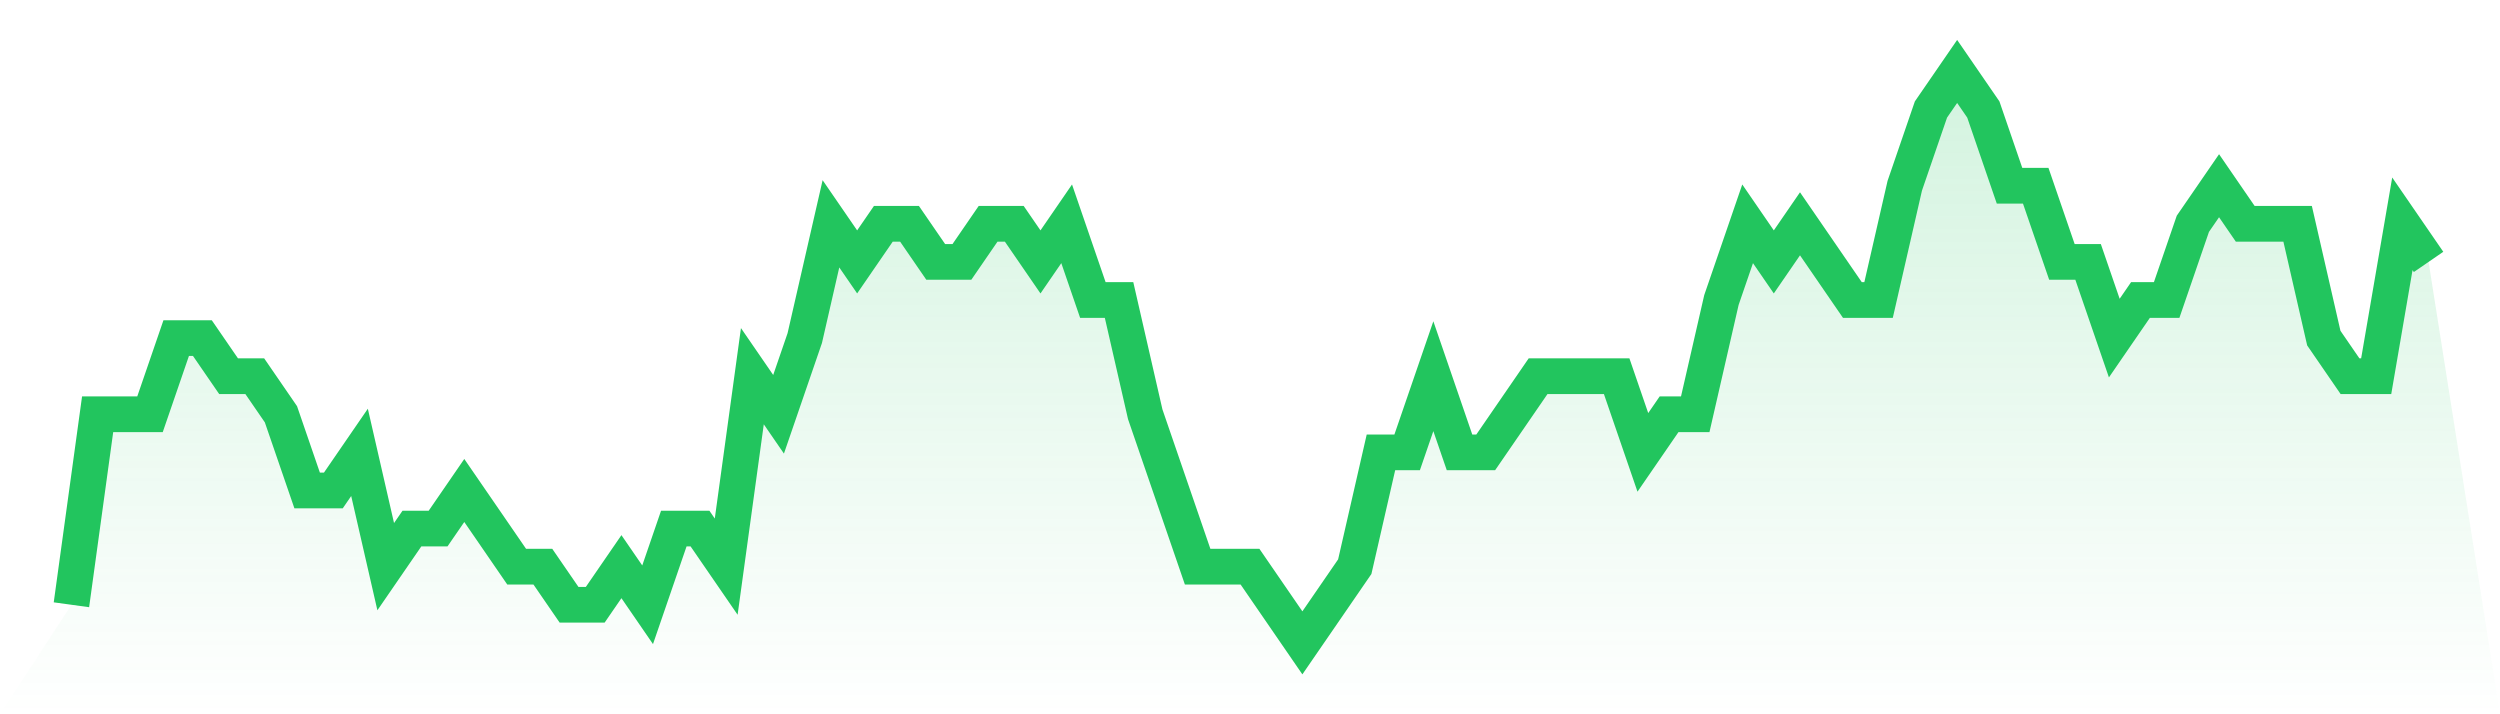
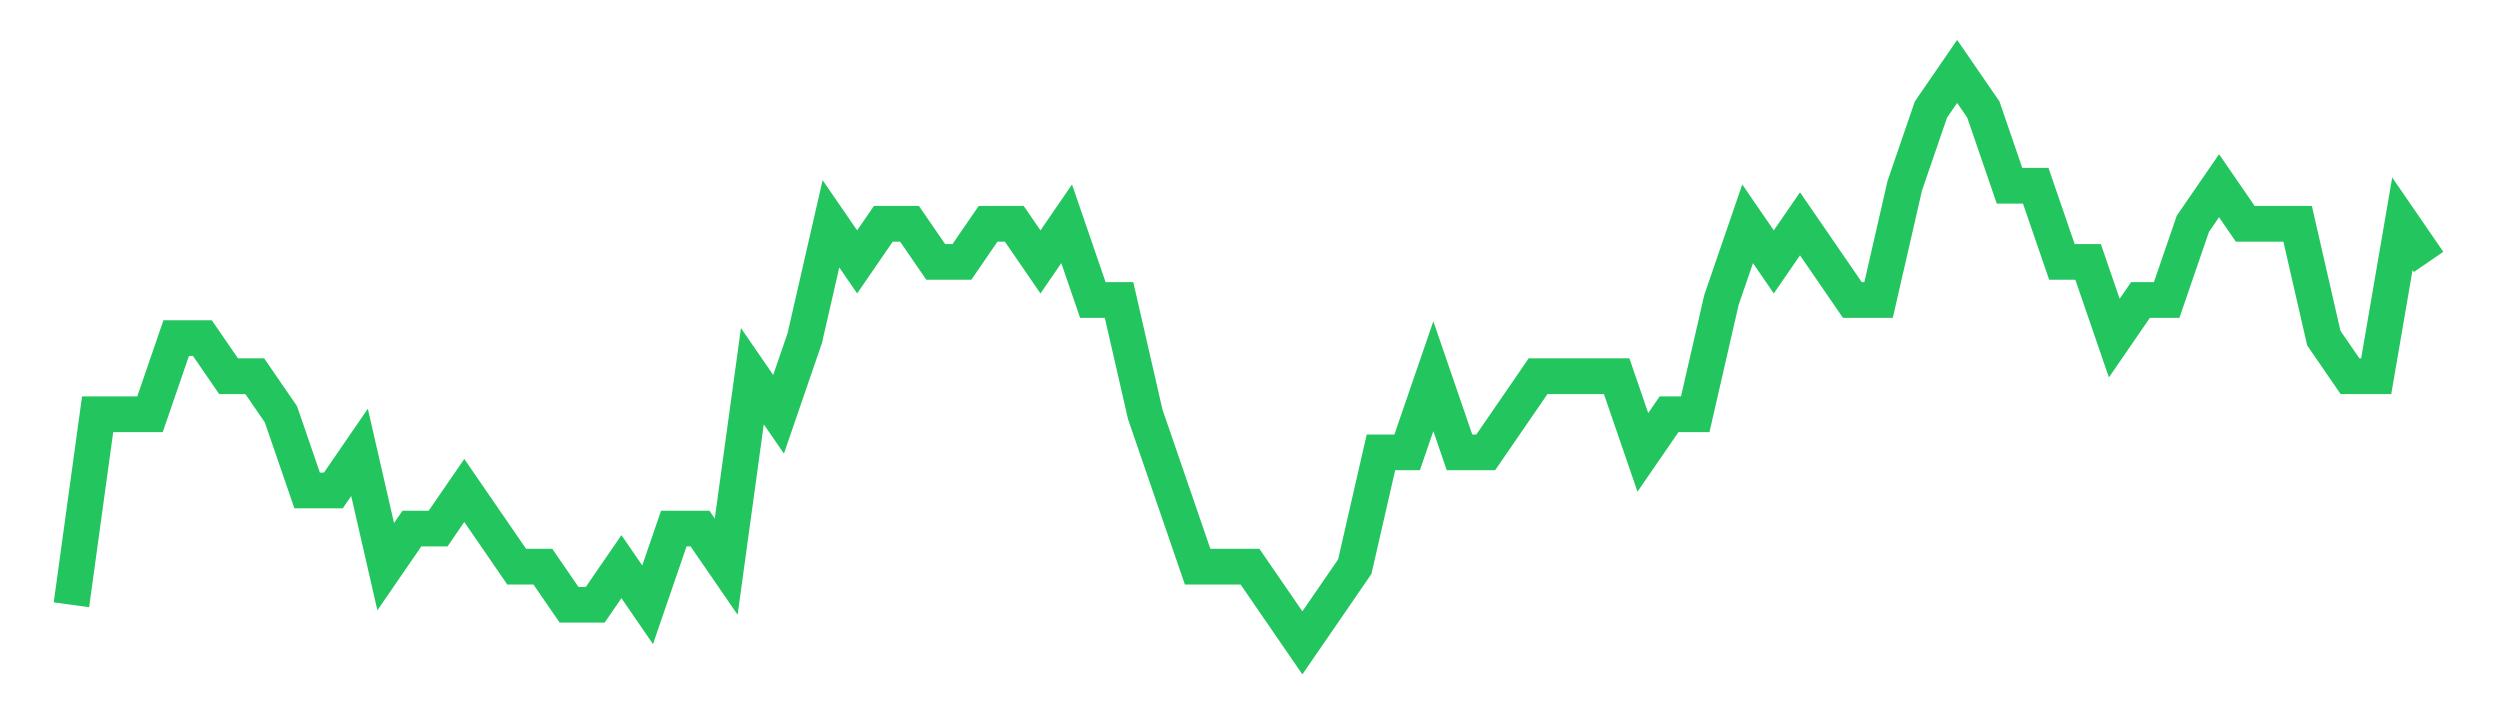
<svg xmlns="http://www.w3.org/2000/svg" viewBox="0 0 140 40">
  <defs>
    <linearGradient id="gradient" x1="0" x2="0" y1="0" y2="1">
      <stop offset="0%" stop-color="#22c55e" stop-opacity="0.2" />
      <stop offset="100%" stop-color="#22c55e" stop-opacity="0" />
    </linearGradient>
  </defs>
-   <path d="M4,33.867 L4,33.867 L5.467,23.2 L6.933,23.2 L8.4,23.2 L9.867,18.933 L11.333,18.933 L12.8,21.067 L14.267,21.067 L15.733,23.2 L17.2,27.467 L18.667,27.467 L20.133,25.333 L21.6,31.733 L23.067,29.6 L24.533,29.6 L26,27.467 L27.467,29.6 L28.933,31.733 L30.4,31.733 L31.867,33.867 L33.333,33.867 L34.8,31.733 L36.267,33.867 L37.733,29.6 L39.2,29.6 L40.667,31.733 L42.133,21.067 L43.6,23.2 L45.067,18.933 L46.533,12.533 L48,14.667 L49.467,12.533 L50.933,12.533 L52.4,14.667 L53.867,14.667 L55.333,12.533 L56.8,12.533 L58.267,14.667 L59.733,12.533 L61.2,16.8 L62.667,16.8 L64.133,23.2 L65.6,27.467 L67.067,31.733 L68.533,31.733 L70,31.733 L71.467,33.867 L72.933,36 L74.4,33.867 L75.867,31.733 L77.333,25.333 L78.8,25.333 L80.267,21.067 L81.733,25.333 L83.2,25.333 L84.667,23.2 L86.133,21.067 L87.6,21.067 L89.067,21.067 L90.533,21.067 L92,25.333 L93.467,23.2 L94.933,23.2 L96.4,16.8 L97.867,12.533 L99.333,14.667 L100.8,12.533 L102.267,14.667 L103.733,16.8 L105.2,16.8 L106.667,10.4 L108.133,6.133 L109.6,4 L111.067,6.133 L112.533,10.4 L114,10.4 L115.467,14.667 L116.933,14.667 L118.4,18.933 L119.867,16.8 L121.333,16.8 L122.8,12.533 L124.267,10.4 L125.733,12.533 L127.2,12.533 L128.667,12.533 L130.133,18.933 L131.6,21.067 L133.067,21.067 L134.533,12.533 L136,14.667 L140,40 L0,40 z" fill="url(#gradient)" />
  <path d="M4,33.867 L4,33.867 L5.467,23.2 L6.933,23.2 L8.4,23.2 L9.867,18.933 L11.333,18.933 L12.8,21.067 L14.267,21.067 L15.733,23.2 L17.2,27.467 L18.667,27.467 L20.133,25.333 L21.6,31.733 L23.067,29.6 L24.533,29.6 L26,27.467 L27.467,29.6 L28.933,31.733 L30.4,31.733 L31.867,33.867 L33.333,33.867 L34.8,31.733 L36.267,33.867 L37.733,29.6 L39.2,29.6 L40.667,31.733 L42.133,21.067 L43.6,23.2 L45.067,18.933 L46.533,12.533 L48,14.667 L49.467,12.533 L50.933,12.533 L52.4,14.667 L53.867,14.667 L55.333,12.533 L56.8,12.533 L58.267,14.667 L59.733,12.533 L61.2,16.8 L62.667,16.8 L64.133,23.2 L65.6,27.467 L67.067,31.733 L68.533,31.733 L70,31.733 L71.467,33.867 L72.933,36 L74.4,33.867 L75.867,31.733 L77.333,25.333 L78.8,25.333 L80.267,21.067 L81.733,25.333 L83.2,25.333 L84.667,23.2 L86.133,21.067 L87.6,21.067 L89.067,21.067 L90.533,21.067 L92,25.333 L93.467,23.2 L94.933,23.2 L96.4,16.8 L97.867,12.533 L99.333,14.667 L100.8,12.533 L102.267,14.667 L103.733,16.8 L105.2,16.8 L106.667,10.4 L108.133,6.133 L109.6,4 L111.067,6.133 L112.533,10.4 L114,10.4 L115.467,14.667 L116.933,14.667 L118.4,18.933 L119.867,16.8 L121.333,16.8 L122.8,12.533 L124.267,10.4 L125.733,12.533 L127.2,12.533 L128.667,12.533 L130.133,18.933 L131.6,21.067 L133.067,21.067 L134.533,12.533 L136,14.667" fill="none" stroke="#22c55e" stroke-width="2" />
</svg>